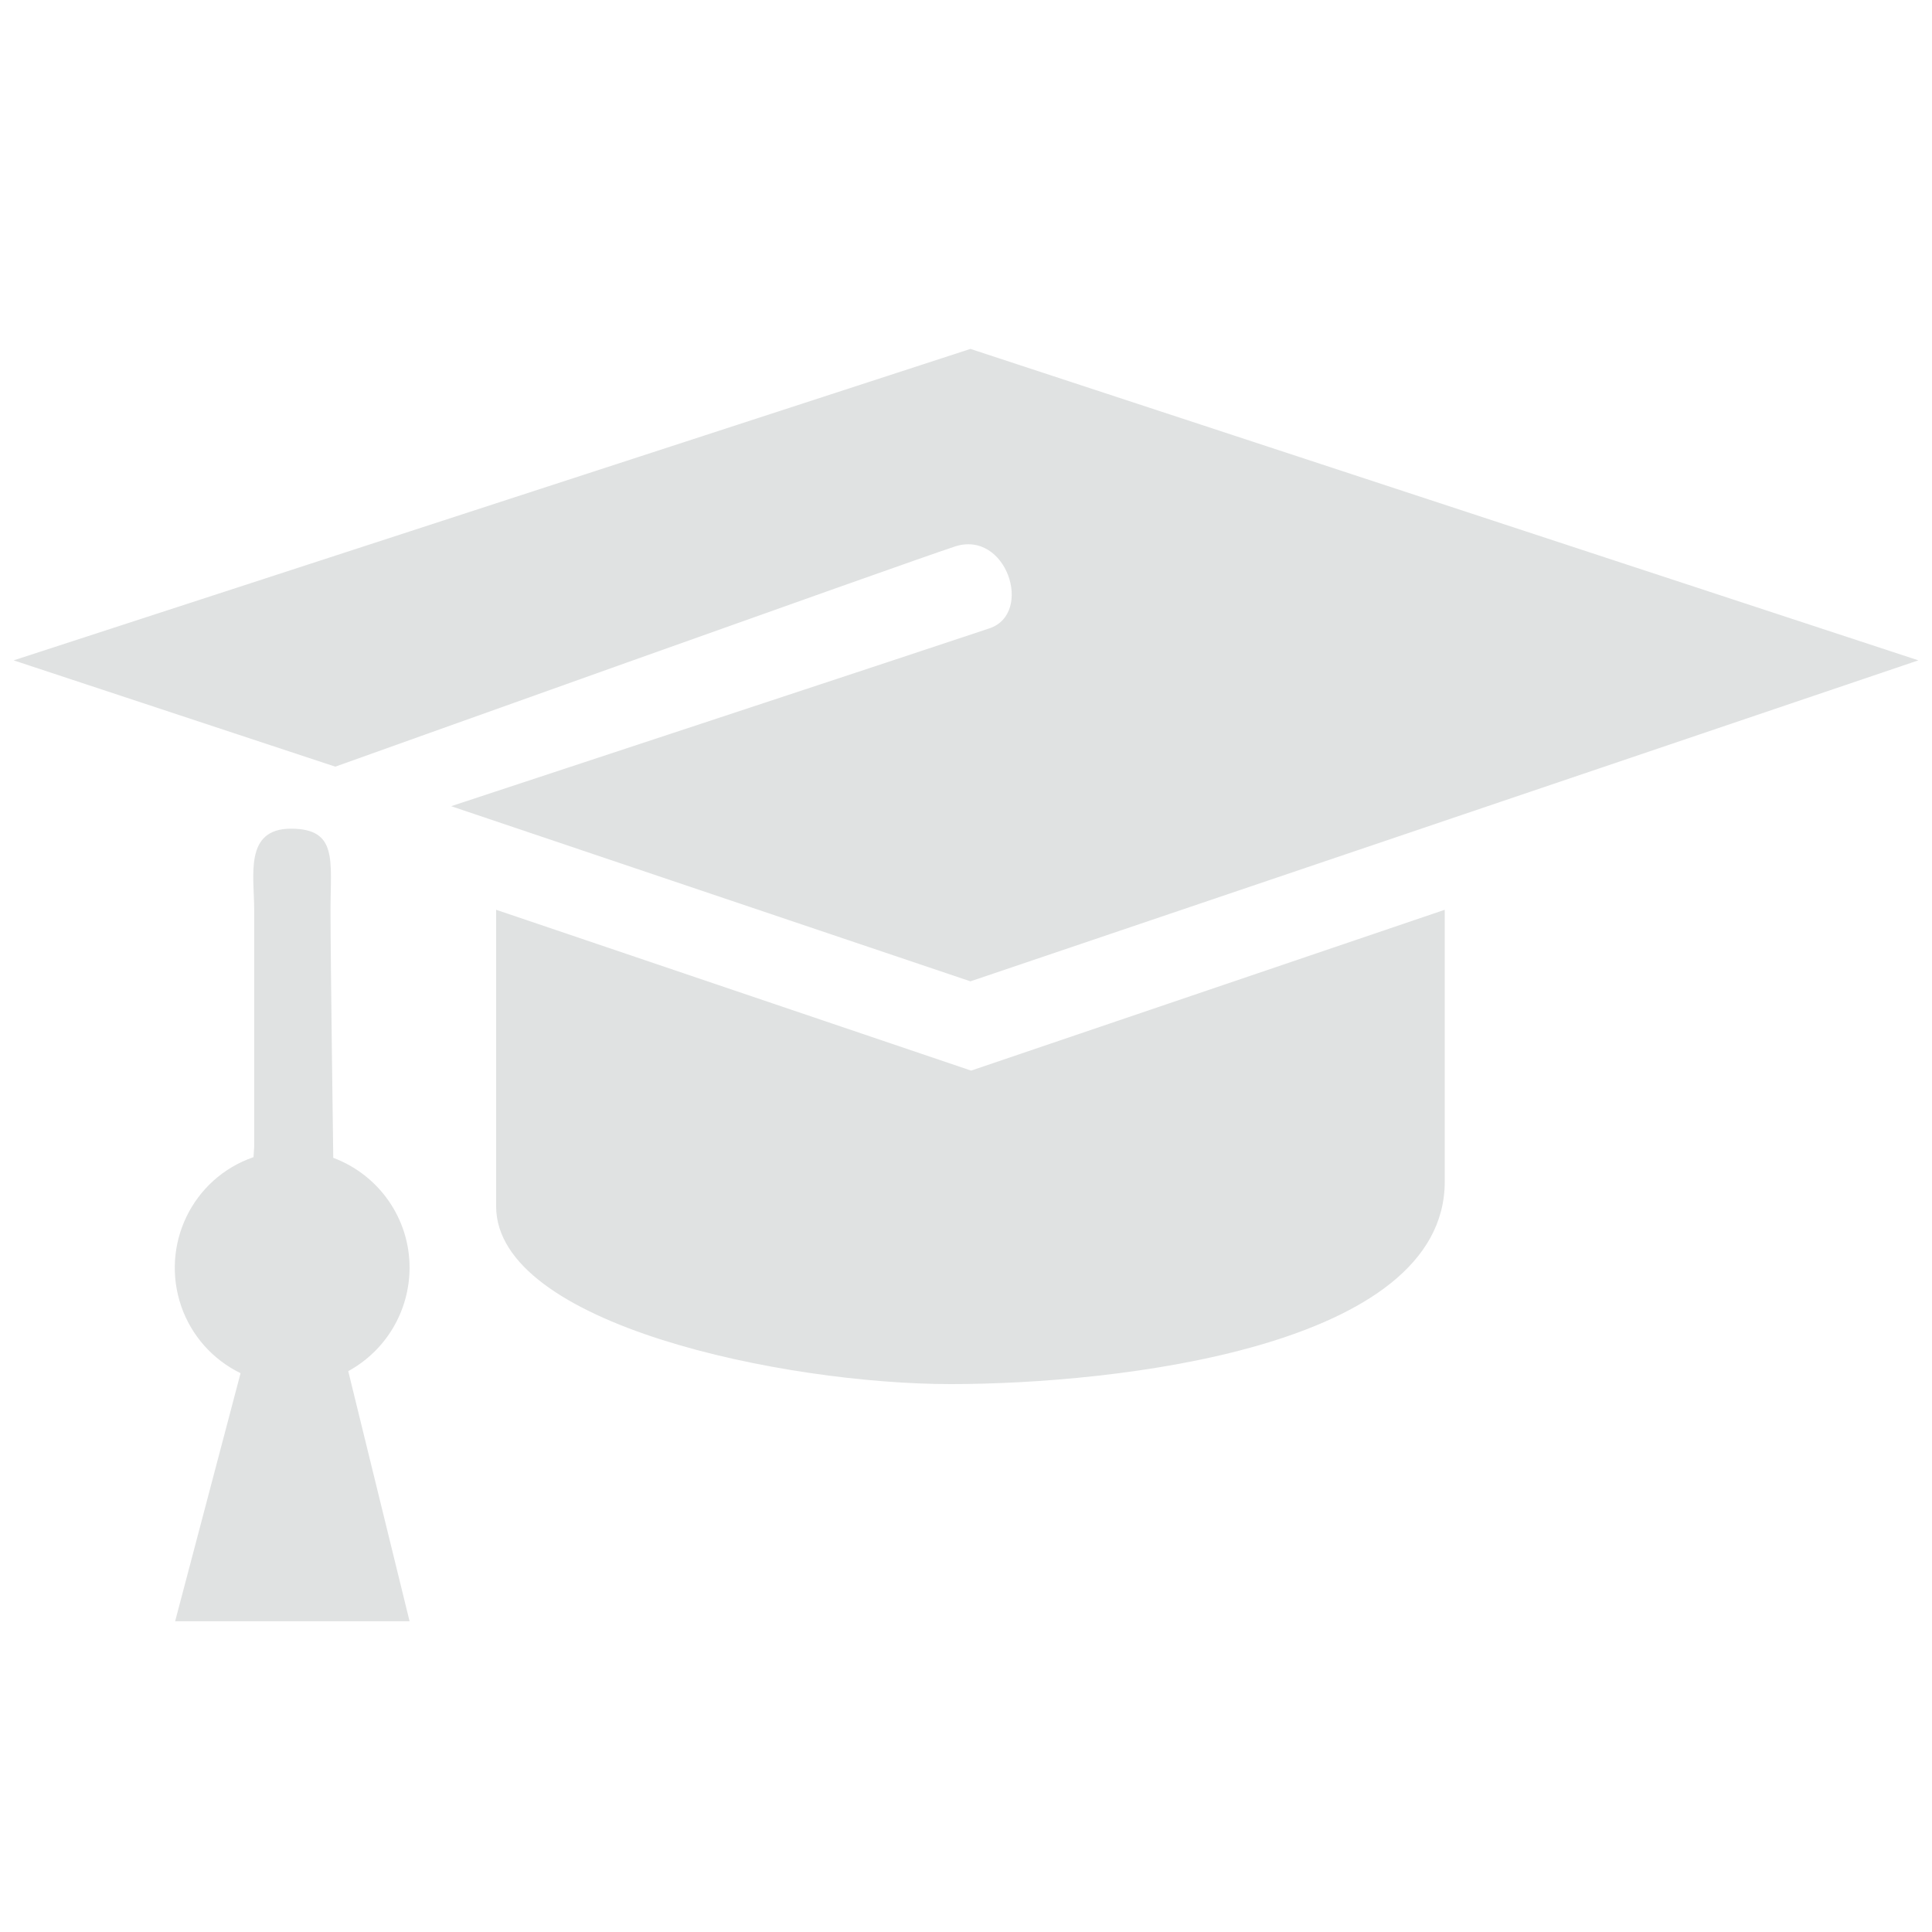
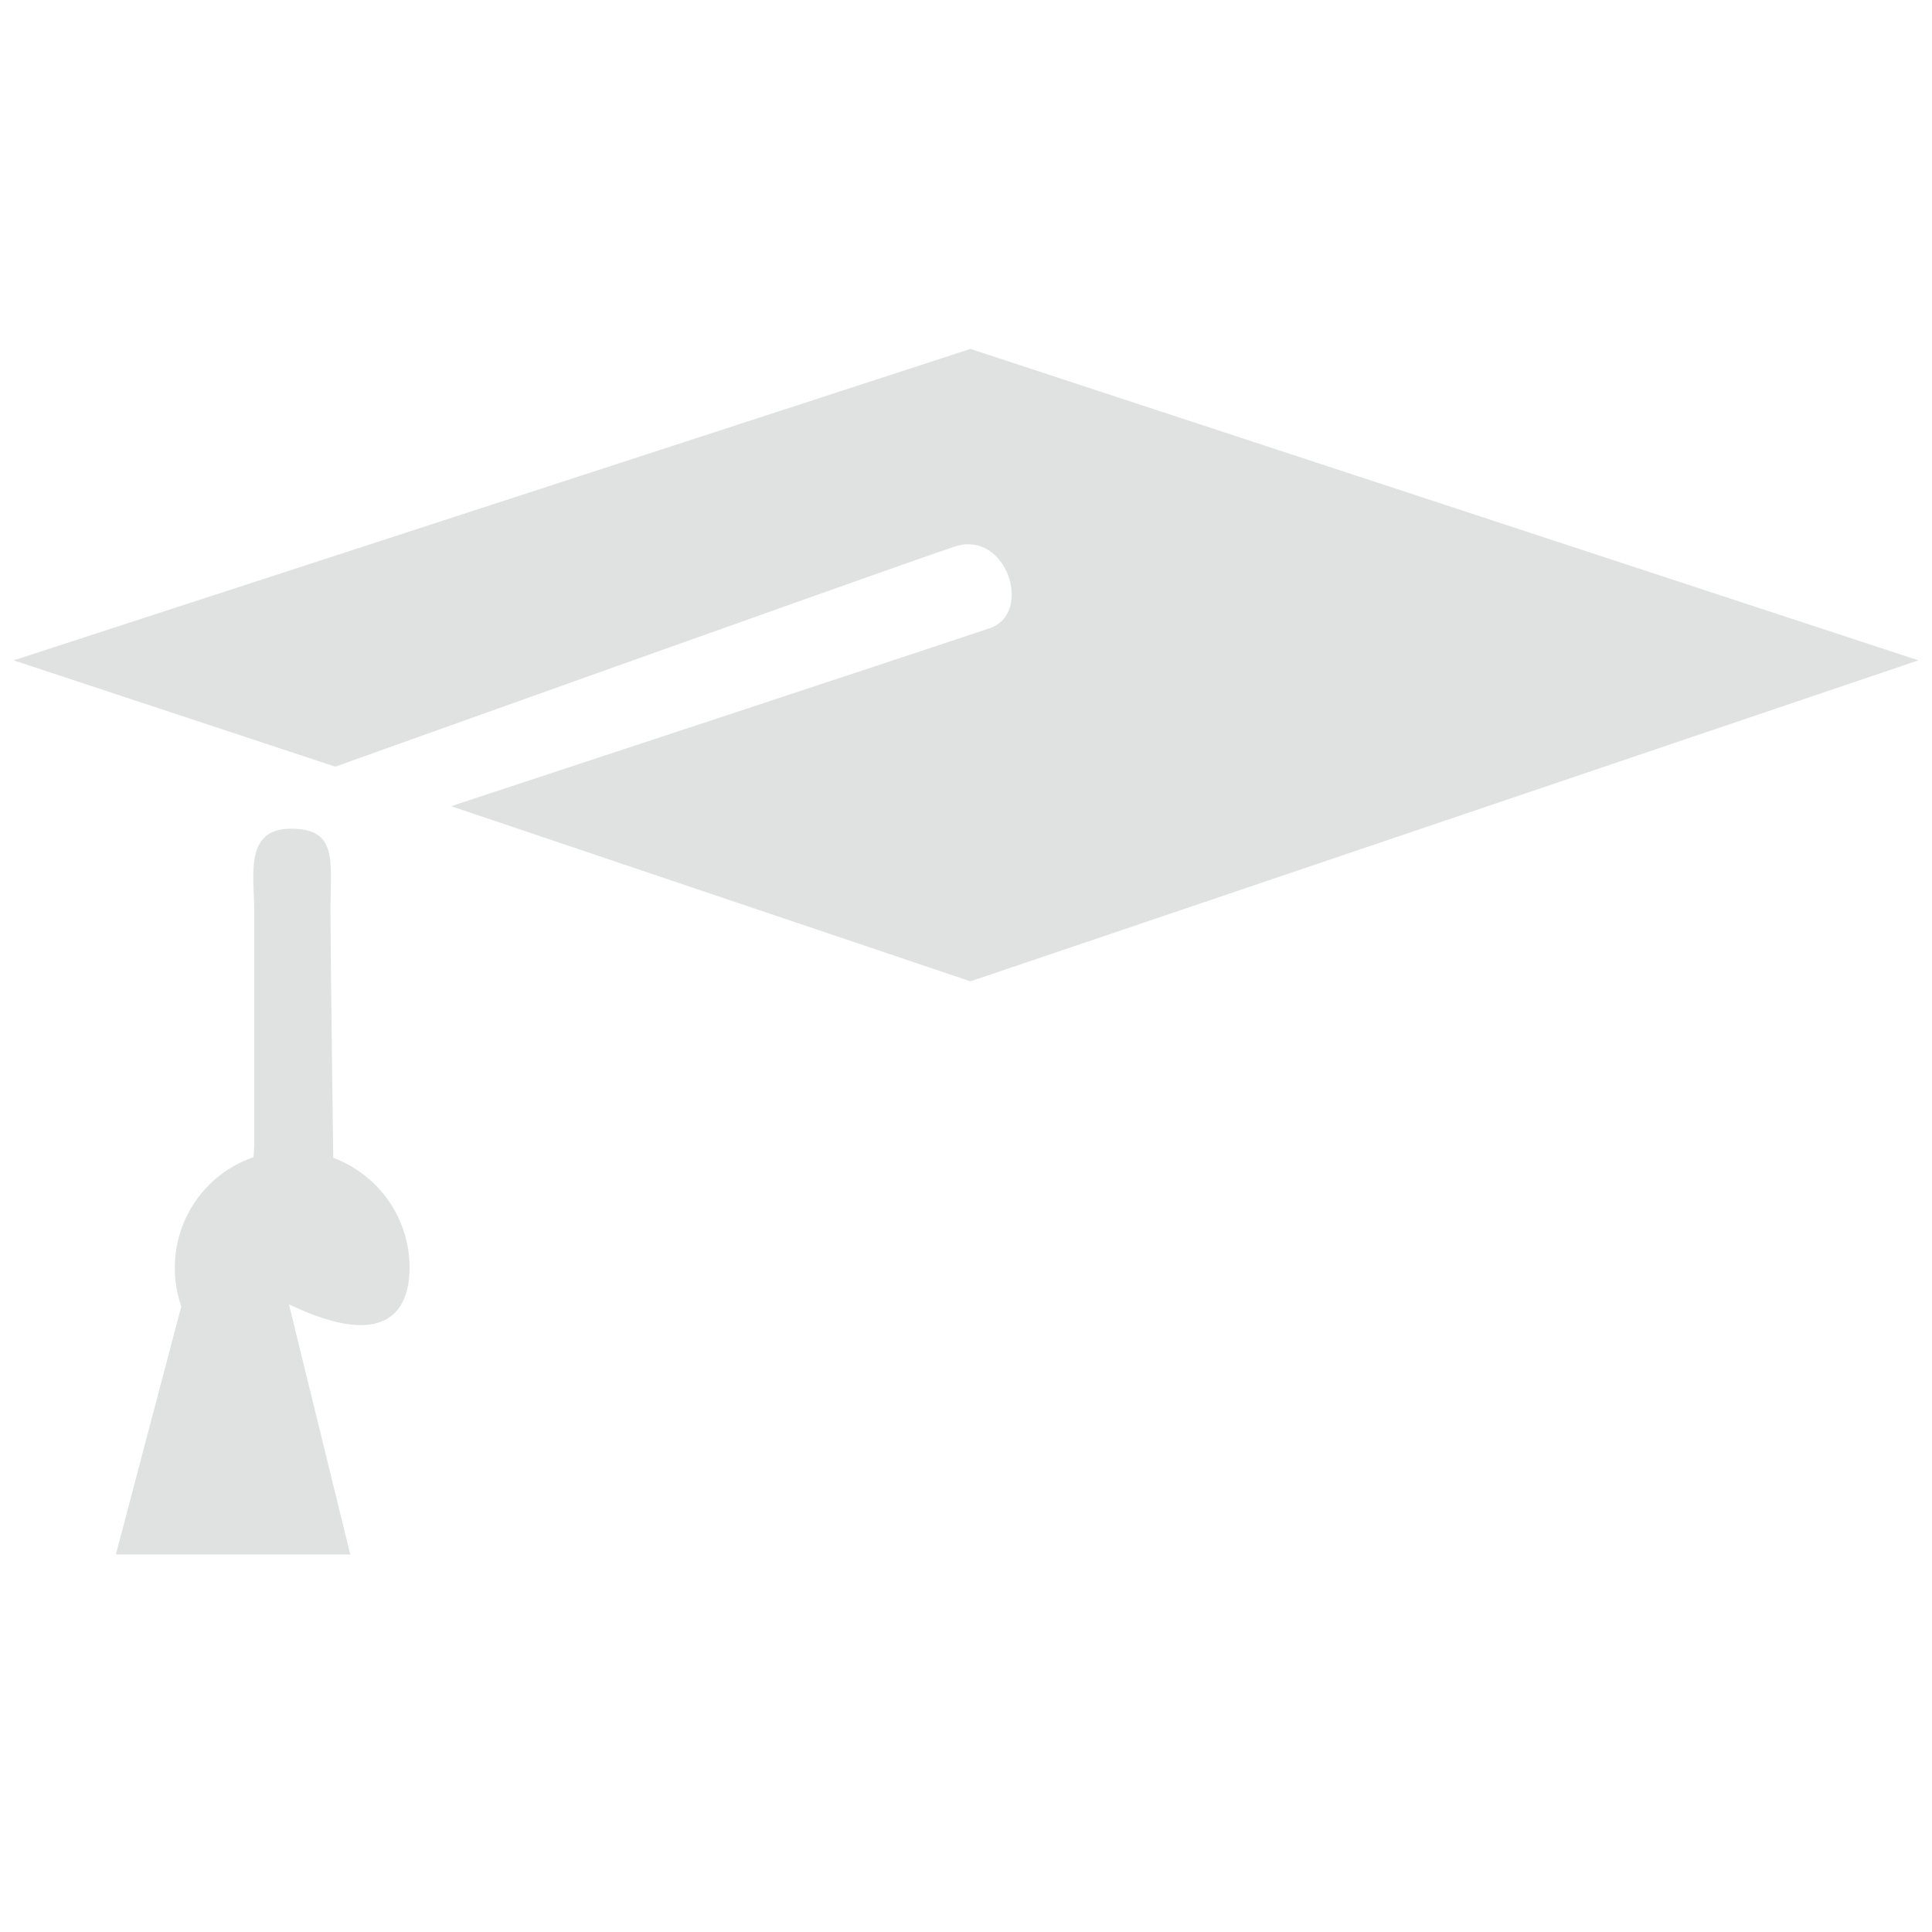
<svg xmlns="http://www.w3.org/2000/svg" version="1.1" id="Layer_1" x="0px" y="0px" viewBox="0 0 283.5 283.5" style="enable-background:new 0 0 283.5 283.5;" xml:space="preserve">
  <style type="text/css">
	.st0{fill:#E0E2E2;}
</style>
  <path class="st0" d="M2,96.9l140.4-45.7l139.1,45.7L142.4,144l-76.2-25.7c0,0,72.5-23.9,79-26.1s2.5-14.5-5.1-12  s-90.9,32.3-90.9,32.3L2,96.9z" />
-   <path class="st0" d="M72.8,133.5V177c0,17.4,42.4,26.1,66.7,26.1s72.5-5.4,72.5-29.7v-39.9l-69.5,23.6L72.8,133.5z" />
-   <path class="st0" d="M60.1,186c0-7.2-4.5-13.6-11.2-16.1v-0.2c0,0-0.4-29-0.4-36.2c0-7.2,1.1-11.9-5.8-11.9s-5.4,6.9-5.4,11.9v34.8  l-0.1,1.5c-9,3.1-13.7,12.9-10.6,21.9c1.5,4.3,4.6,7.8,8.7,9.8l-9.6,36.4h34.4l-9-36.7C56.6,198.2,60.1,192.4,60.1,186z" />
+   <path class="st0" d="M60.1,186c0-7.2-4.5-13.6-11.2-16.1v-0.2c0,0-0.4-29-0.4-36.2c0-7.2,1.1-11.9-5.8-11.9s-5.4,6.9-5.4,11.9v34.8  l-0.1,1.5c-9,3.1-13.7,12.9-10.6,21.9l-9.6,36.4h34.4l-9-36.7C56.6,198.2,60.1,192.4,60.1,186z" />
</svg>